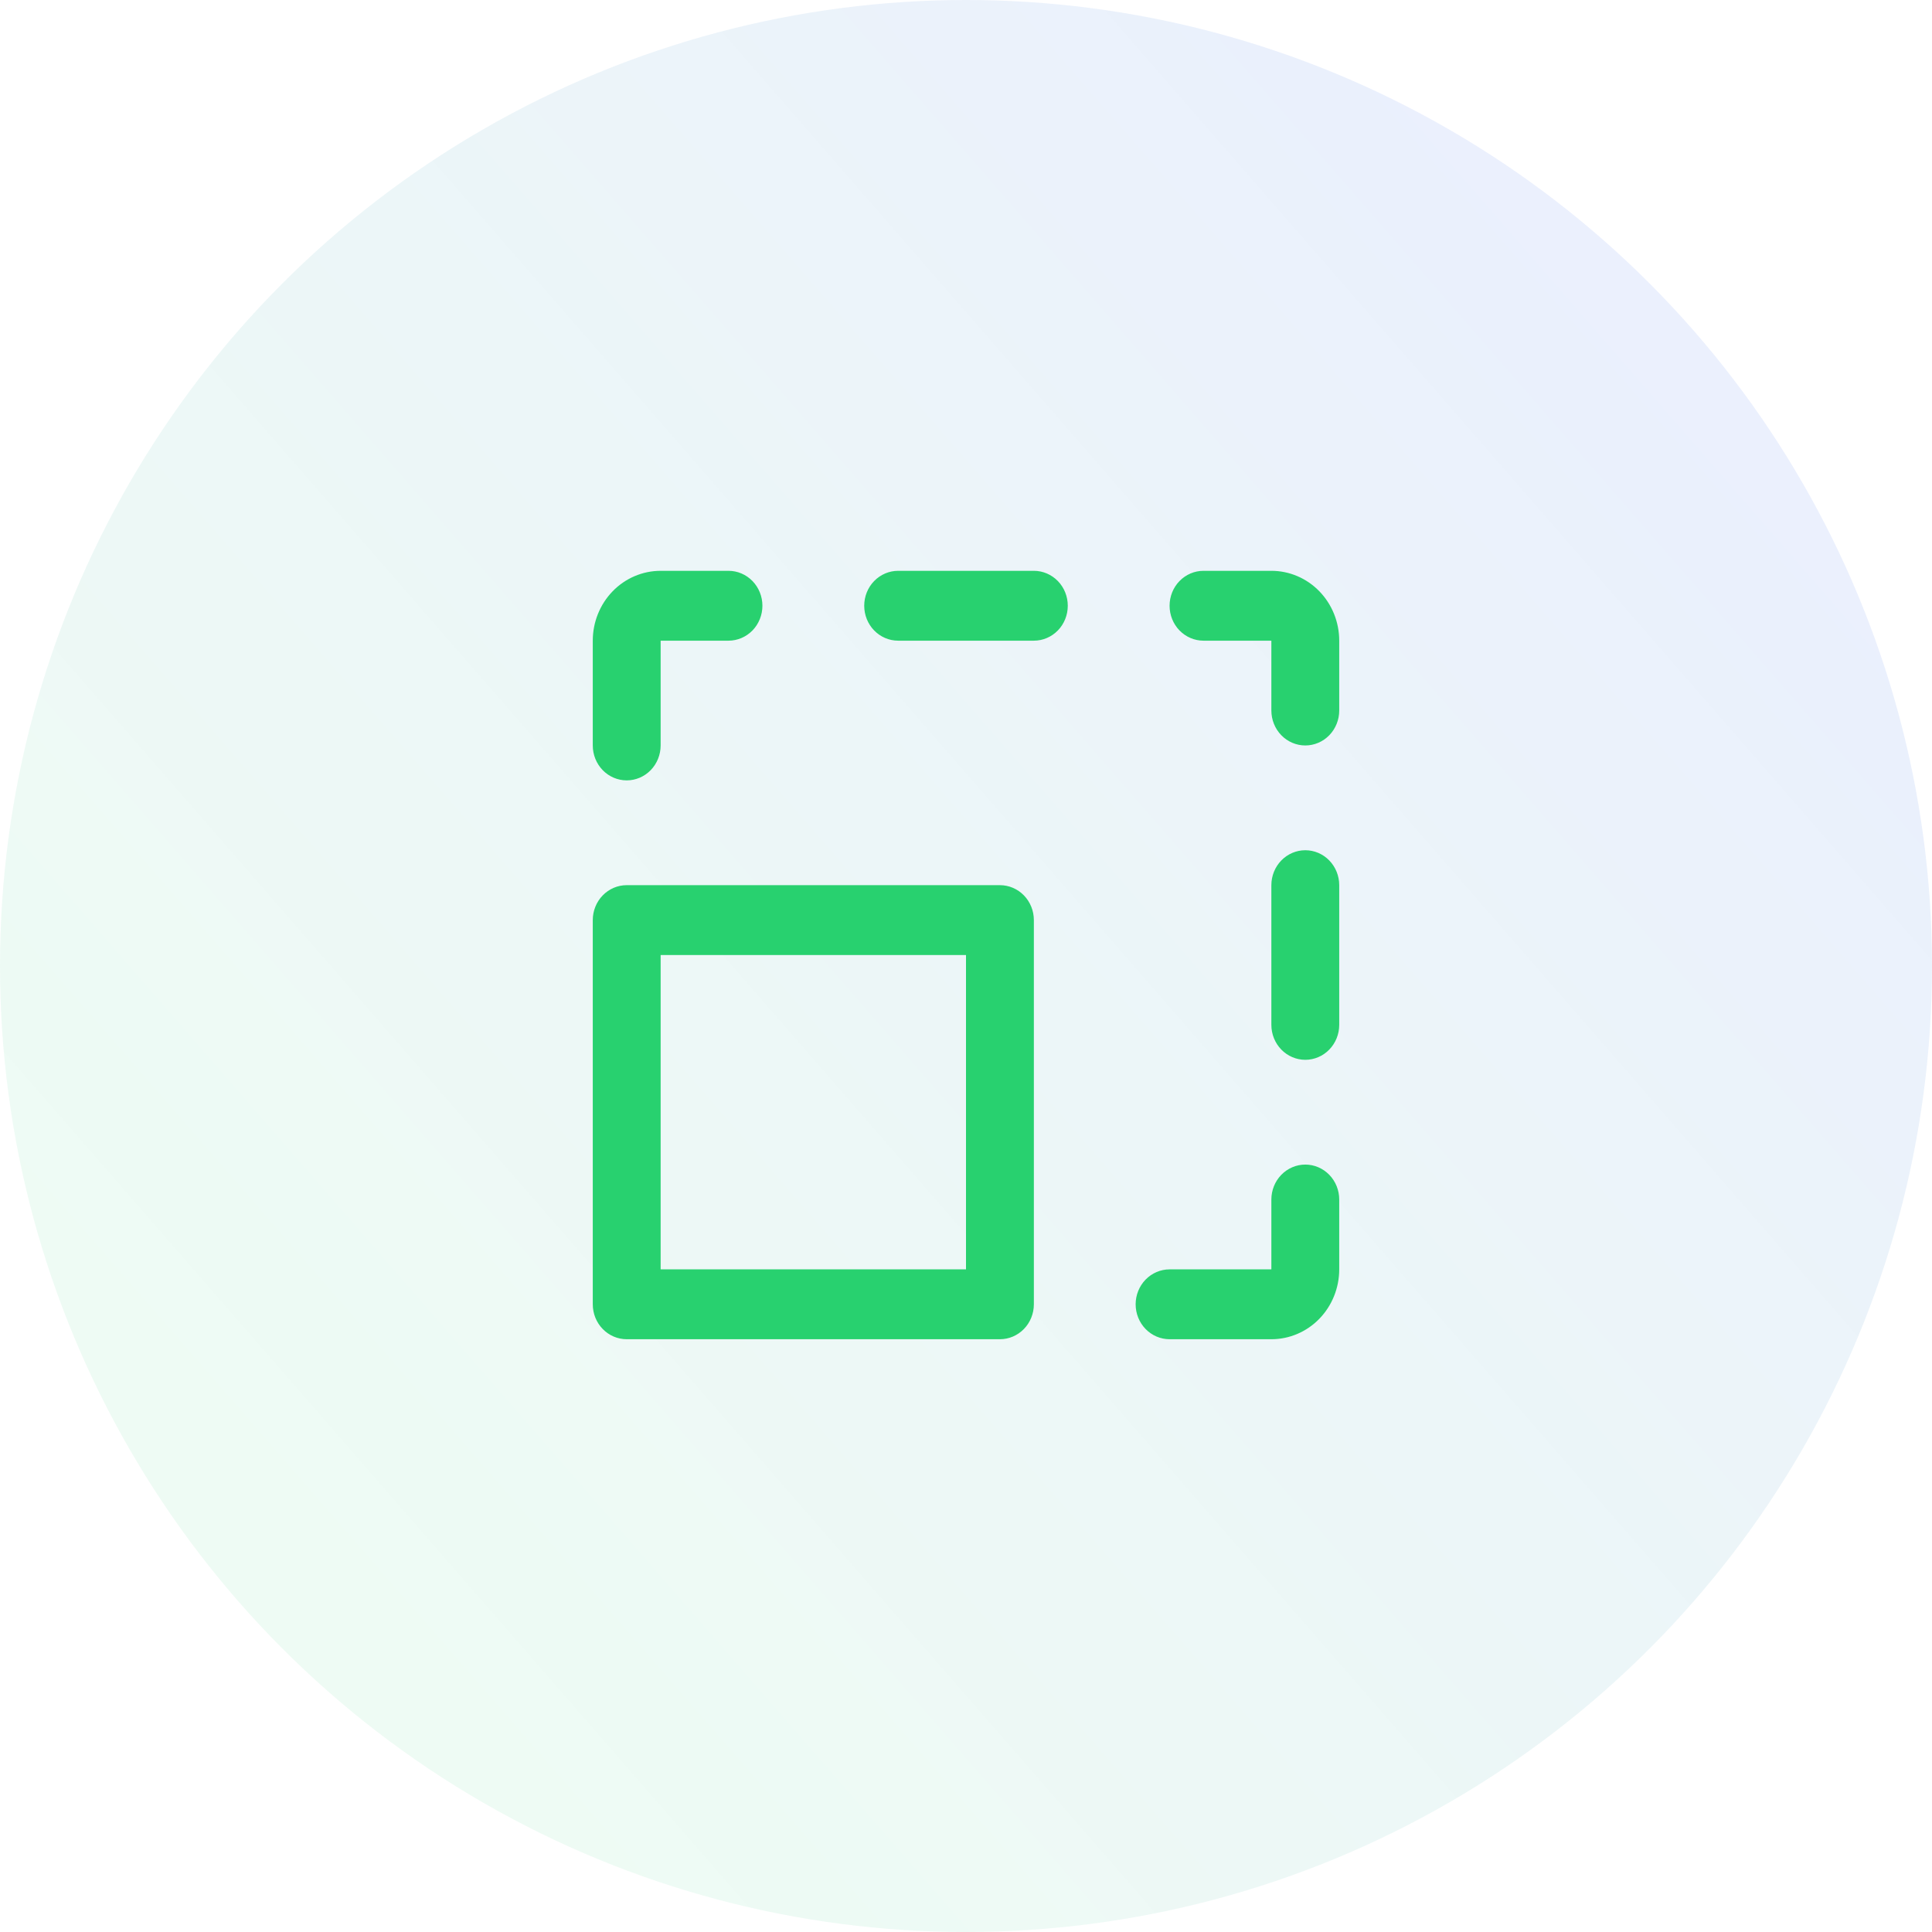
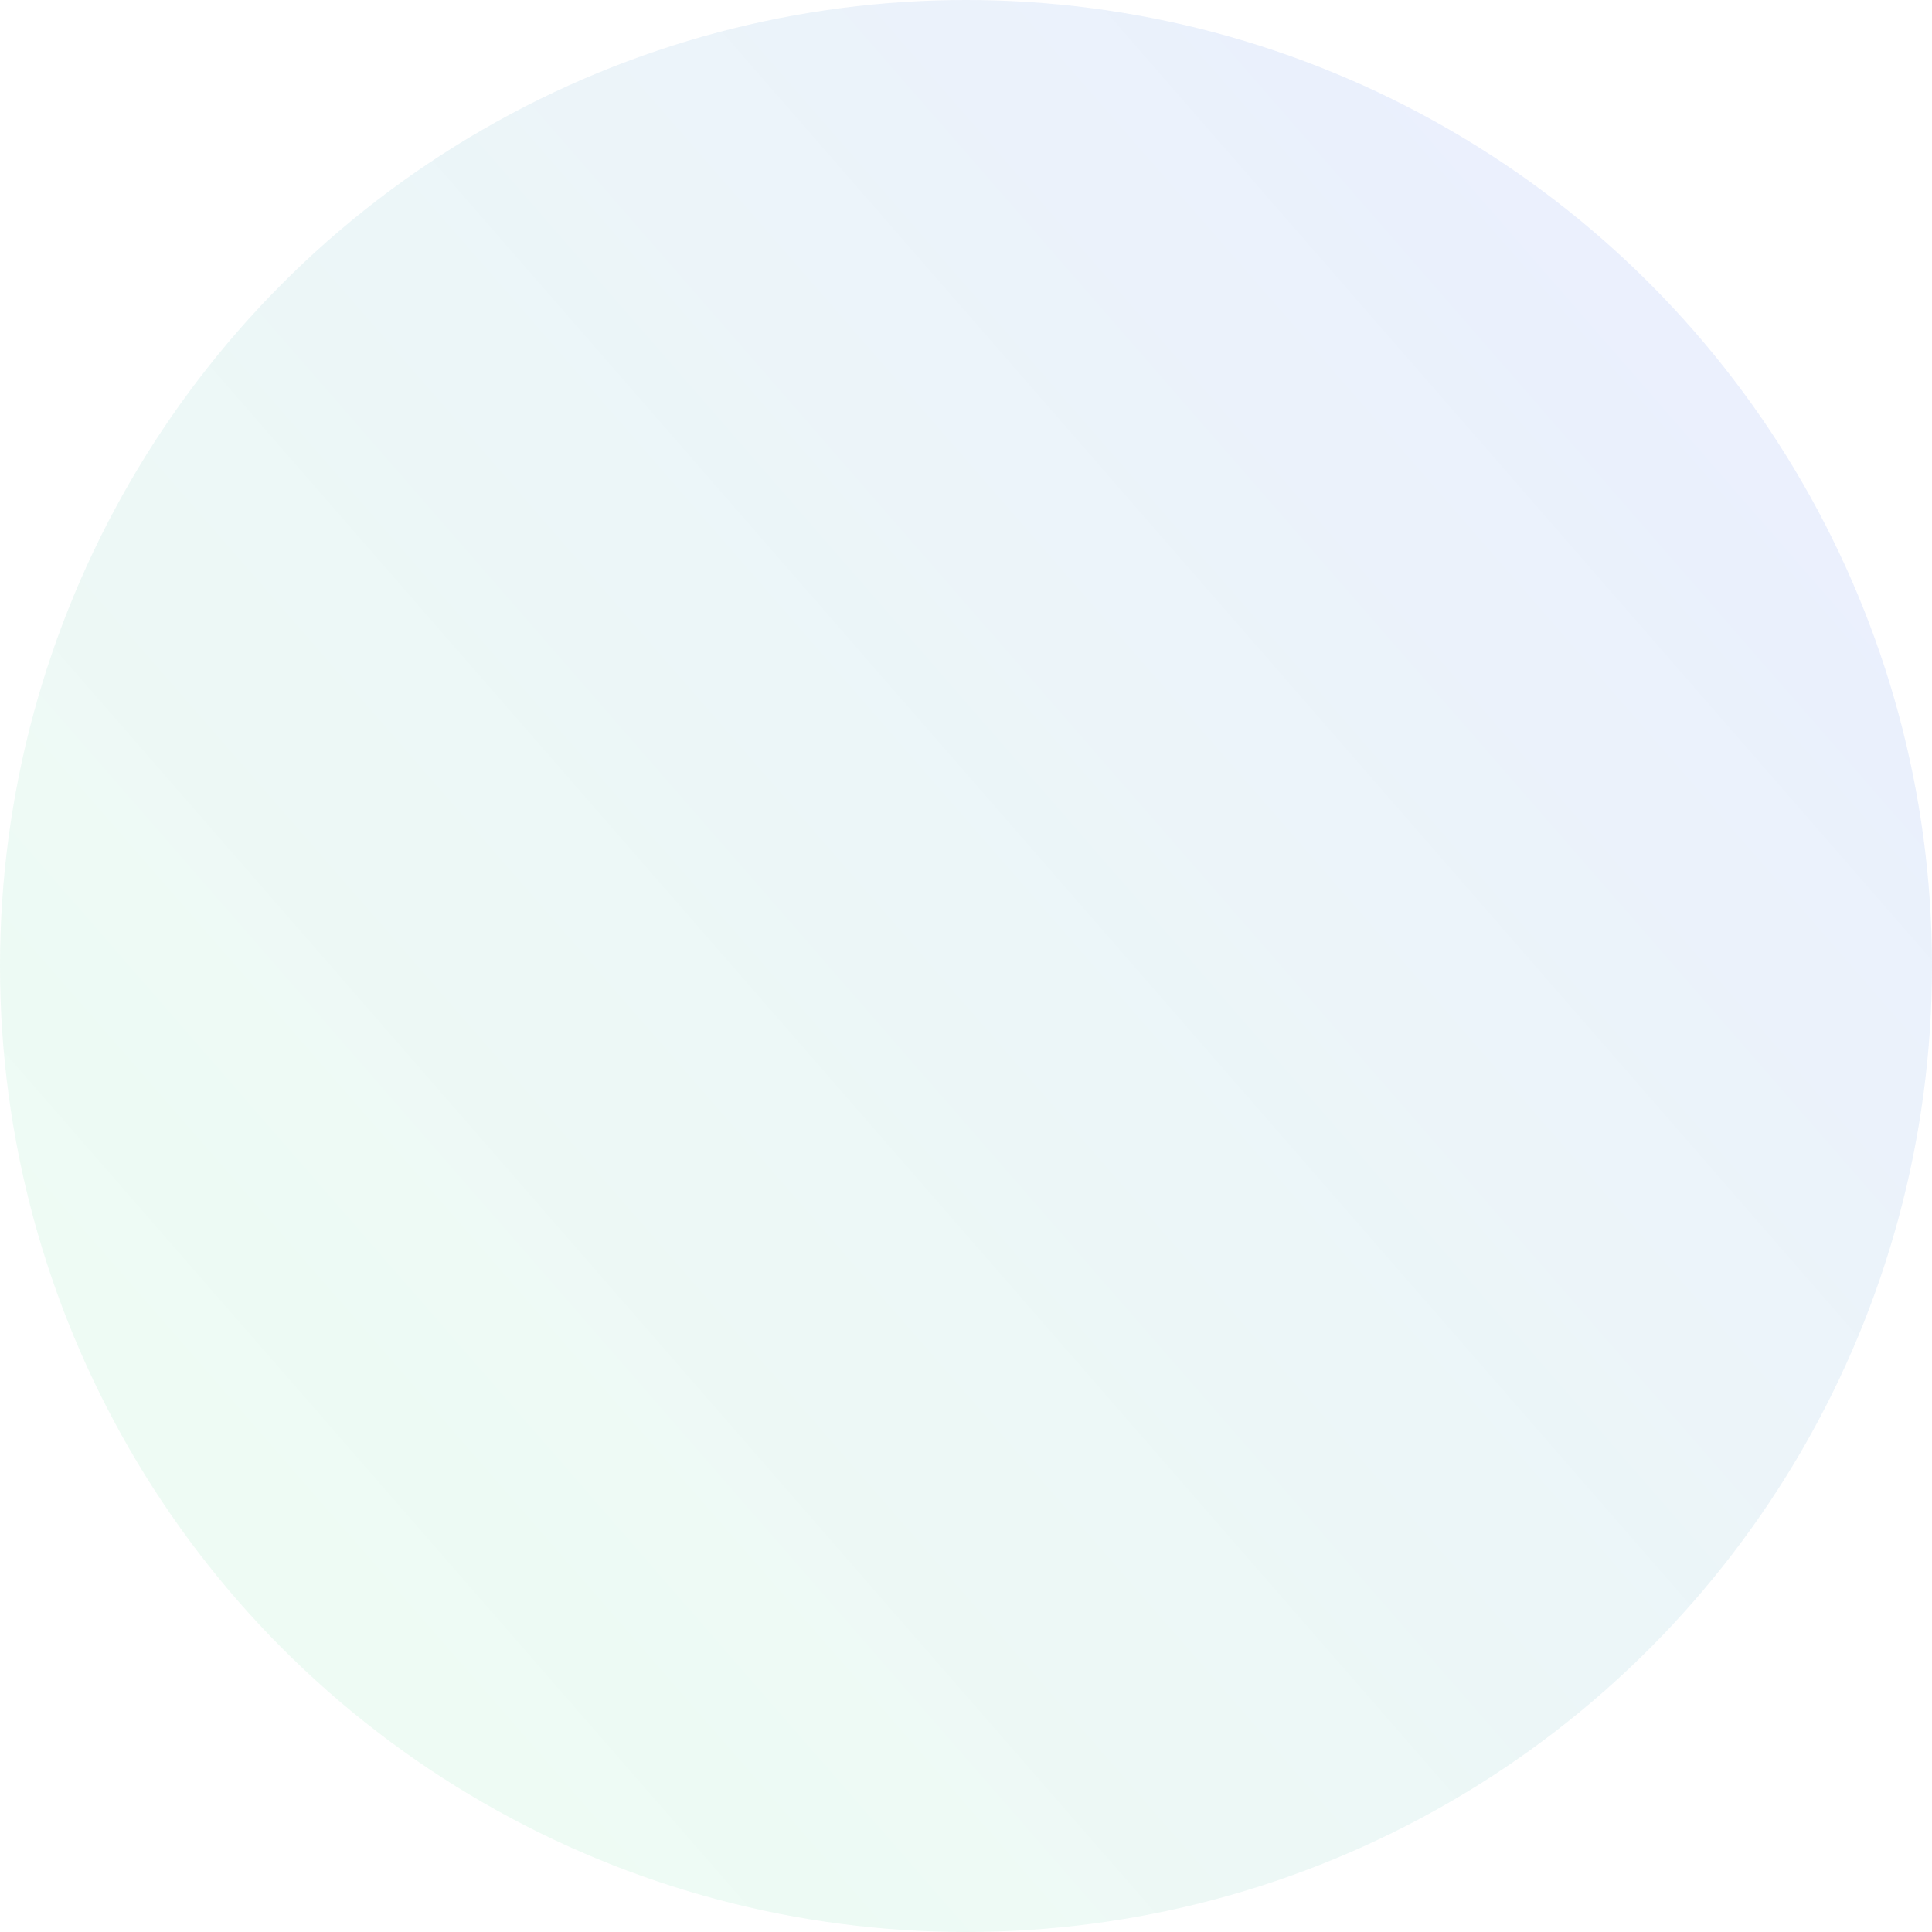
<svg xmlns="http://www.w3.org/2000/svg" width="88" height="88" viewBox="0 0 88 88" fill="none">
  <circle cx="44" cy="44" r="44" fill="url(#paint0_linear_213_8)" fill-opacity="0.13" />
-   <path d="M45.545 40.318H28.546C28.136 40.318 27.742 40.486 27.453 40.784C27.163 41.083 27 41.487 27 41.909V59.409C27 59.831 27.163 60.236 27.453 60.534C27.742 60.832 28.136 61 28.546 61H45.545C45.955 61 46.348 60.832 46.638 60.534C46.928 60.236 47.091 59.831 47.091 59.409V41.909C47.091 41.487 46.928 41.083 46.638 40.784C46.348 40.486 45.955 40.318 45.545 40.318ZM44 57.818H30.091V43.5H44V57.818ZM61 54.636V57.818C61 58.662 60.674 59.471 60.095 60.068C59.515 60.665 58.729 61 57.909 61H53.273C52.863 61 52.47 60.832 52.18 60.534C51.89 60.236 51.727 59.831 51.727 59.409C51.727 58.987 51.89 58.583 52.18 58.284C52.47 57.986 52.863 57.818 53.273 57.818H57.909V54.636C57.909 54.214 58.072 53.81 58.362 53.511C58.652 53.213 59.045 53.045 59.455 53.045C59.864 53.045 60.258 53.213 60.547 53.511C60.837 53.81 61 54.214 61 54.636ZM61 40.318V46.682C61 47.104 60.837 47.508 60.547 47.807C60.258 48.105 59.864 48.273 59.455 48.273C59.045 48.273 58.652 48.105 58.362 47.807C58.072 47.508 57.909 47.104 57.909 46.682V40.318C57.909 39.896 58.072 39.492 58.362 39.193C58.652 38.895 59.045 38.727 59.455 38.727C59.864 38.727 60.258 38.895 60.547 39.193C60.837 39.492 61 39.896 61 40.318ZM61 29.182V32.364C61 32.786 60.837 33.19 60.547 33.489C60.258 33.787 59.864 33.955 59.455 33.955C59.045 33.955 58.652 33.787 58.362 33.489C58.072 33.19 57.909 32.786 57.909 32.364V29.182H54.818C54.408 29.182 54.015 29.014 53.725 28.716C53.435 28.418 53.273 28.013 53.273 27.591C53.273 27.169 53.435 26.764 53.725 26.466C54.015 26.168 54.408 26 54.818 26H57.909C58.729 26 59.515 26.335 60.095 26.932C60.674 27.529 61 28.338 61 29.182ZM48.636 27.591C48.636 28.013 48.474 28.418 48.184 28.716C47.894 29.014 47.501 29.182 47.091 29.182H40.909C40.499 29.182 40.106 29.014 39.816 28.716C39.526 28.418 39.364 28.013 39.364 27.591C39.364 27.169 39.526 26.764 39.816 26.466C40.106 26.168 40.499 26 40.909 26H47.091C47.501 26 47.894 26.168 48.184 26.466C48.474 26.764 48.636 27.169 48.636 27.591ZM27 33.955V29.182C27 28.338 27.326 27.529 27.905 26.932C28.485 26.335 29.271 26 30.091 26H33.182C33.592 26 33.985 26.168 34.275 26.466C34.564 26.764 34.727 27.169 34.727 27.591C34.727 28.013 34.564 28.418 34.275 28.716C33.985 29.014 33.592 29.182 33.182 29.182H30.091V33.955C30.091 34.377 29.928 34.781 29.638 35.08C29.348 35.378 28.955 35.545 28.546 35.545C28.136 35.545 27.742 35.378 27.453 35.08C27.163 34.781 27 34.377 27 33.955Z" fill="#28D16F" />
  <defs>
    <linearGradient id="paint0_linear_213_8" x1="82.054" y1="15.46" x2="13.081" y2="75.513" gradientUnits="userSpaceOnUse">
      <stop stop-color="#3765F1" stop-opacity="0.8" />
      <stop offset="1" stop-color="#28D16F" stop-opacity="0.6" />
    </linearGradient>
  </defs>
</svg>